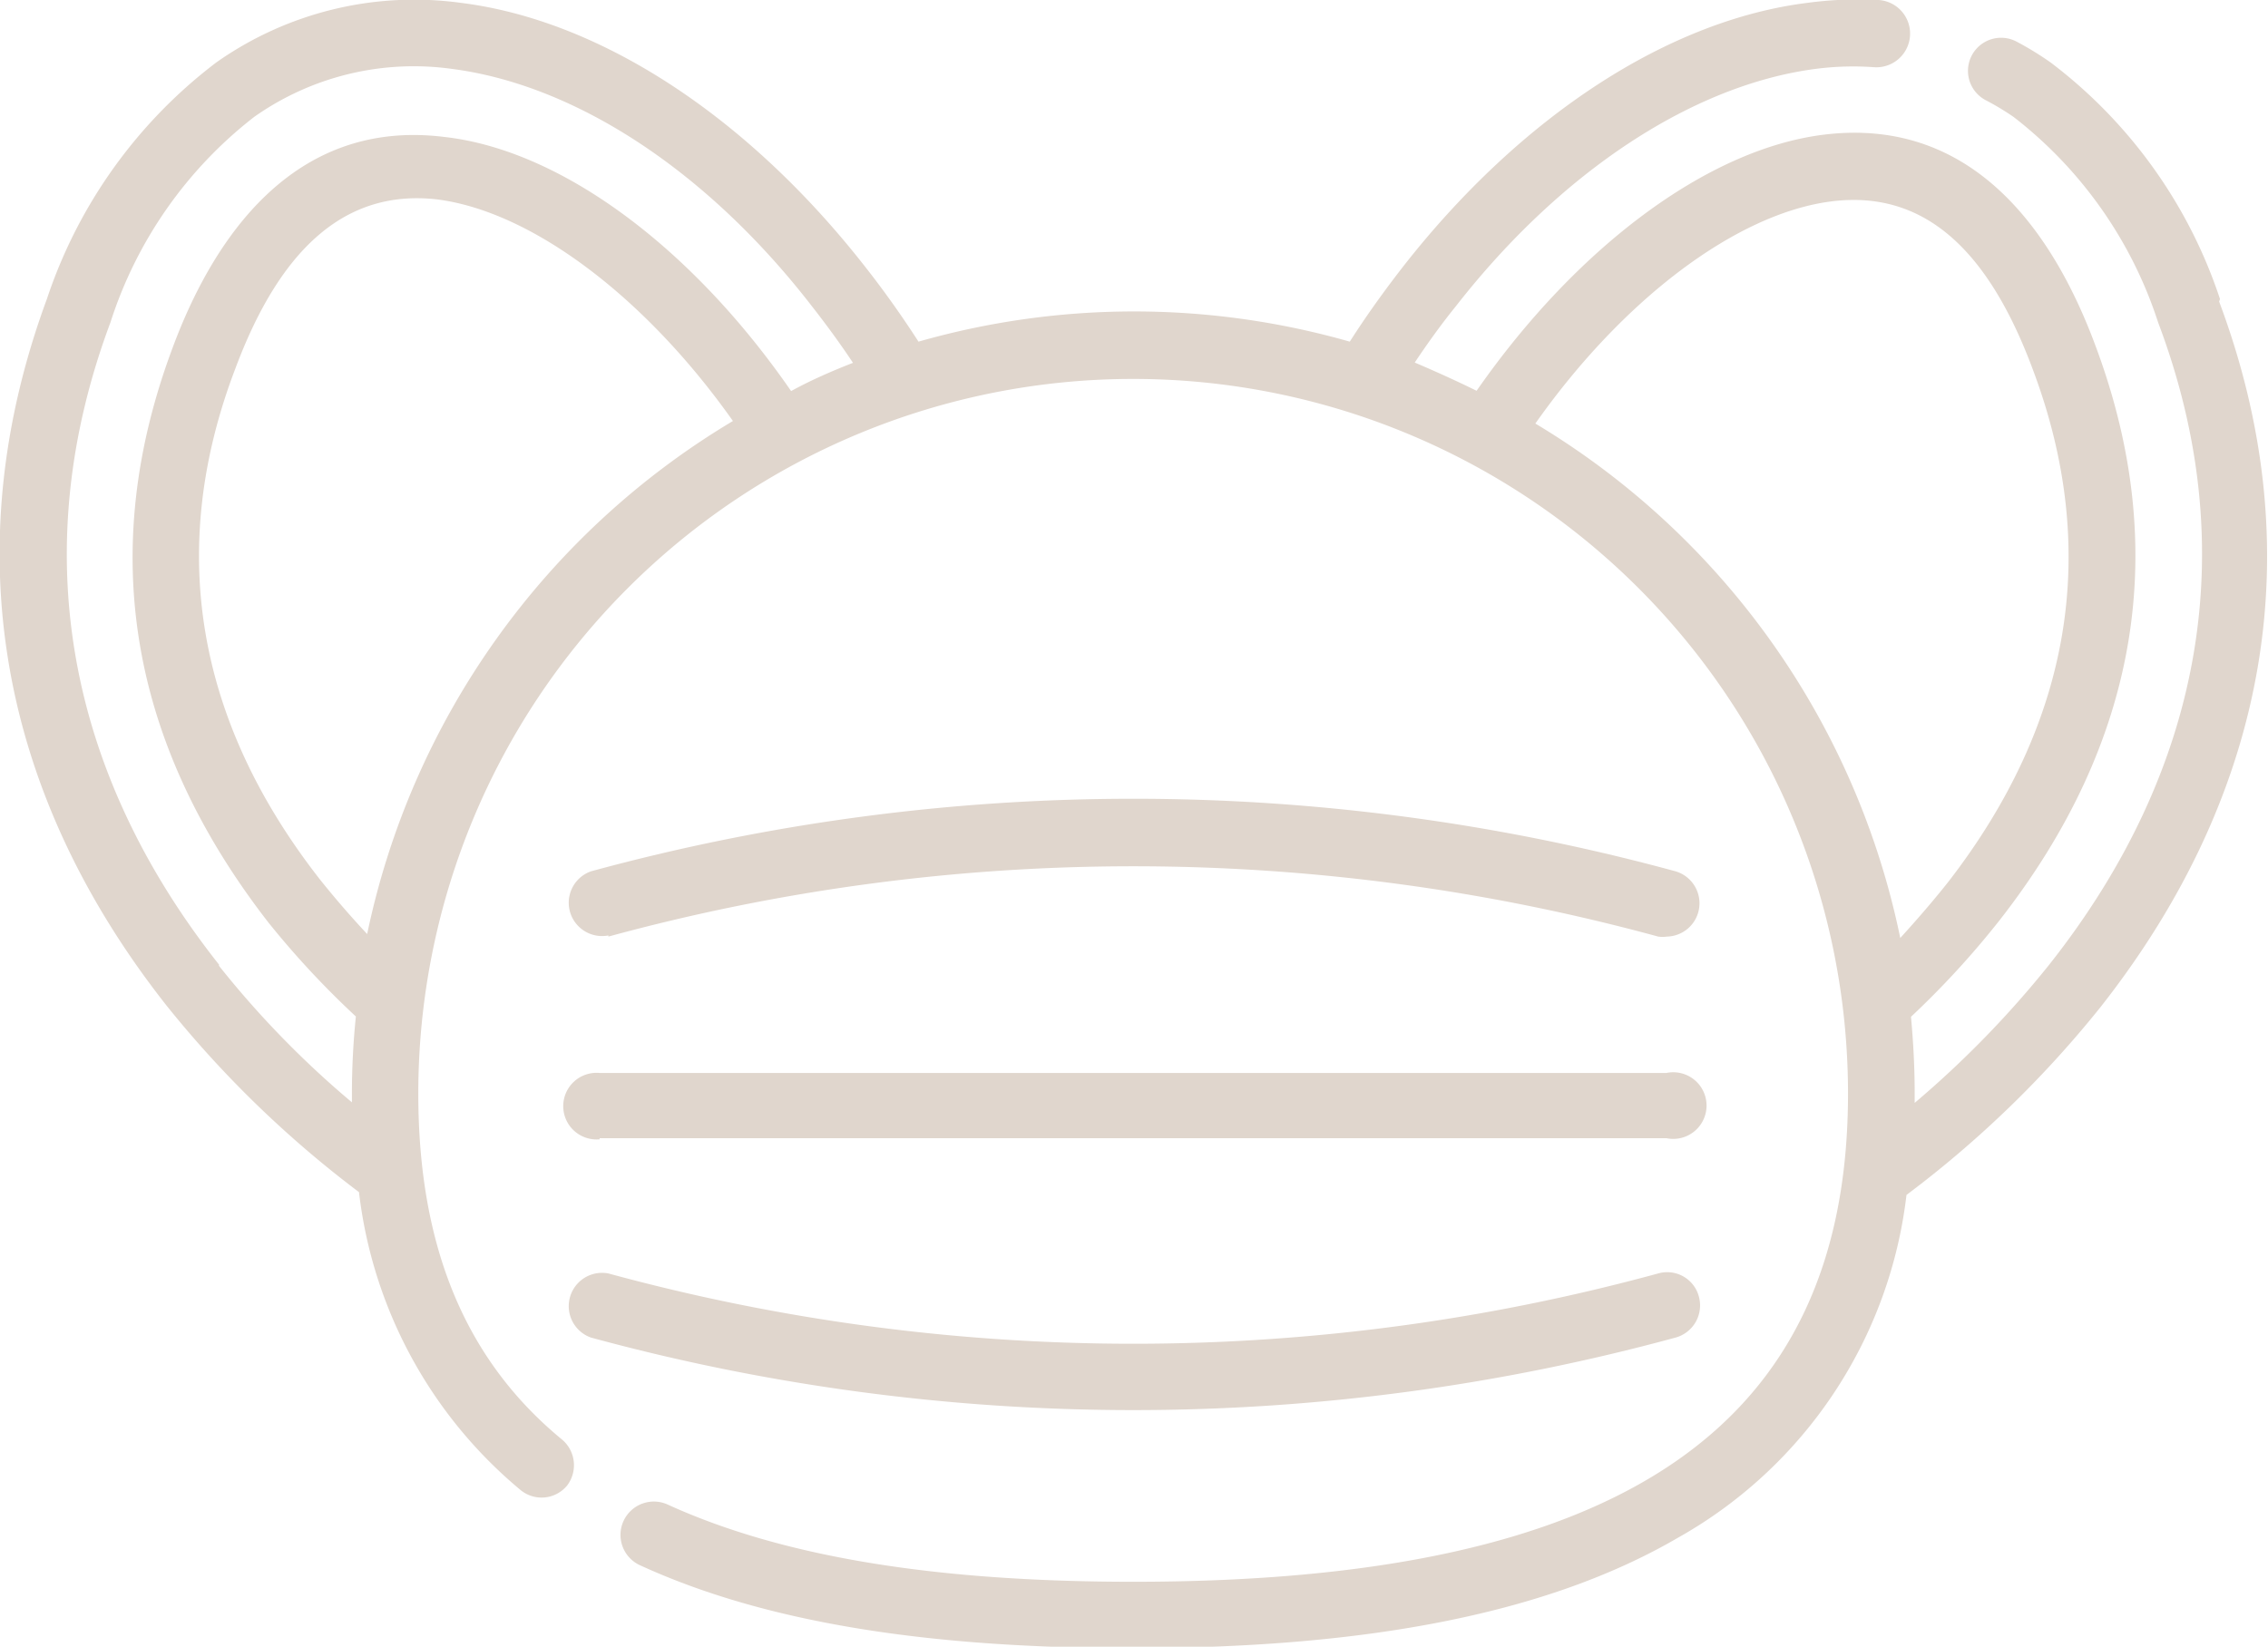
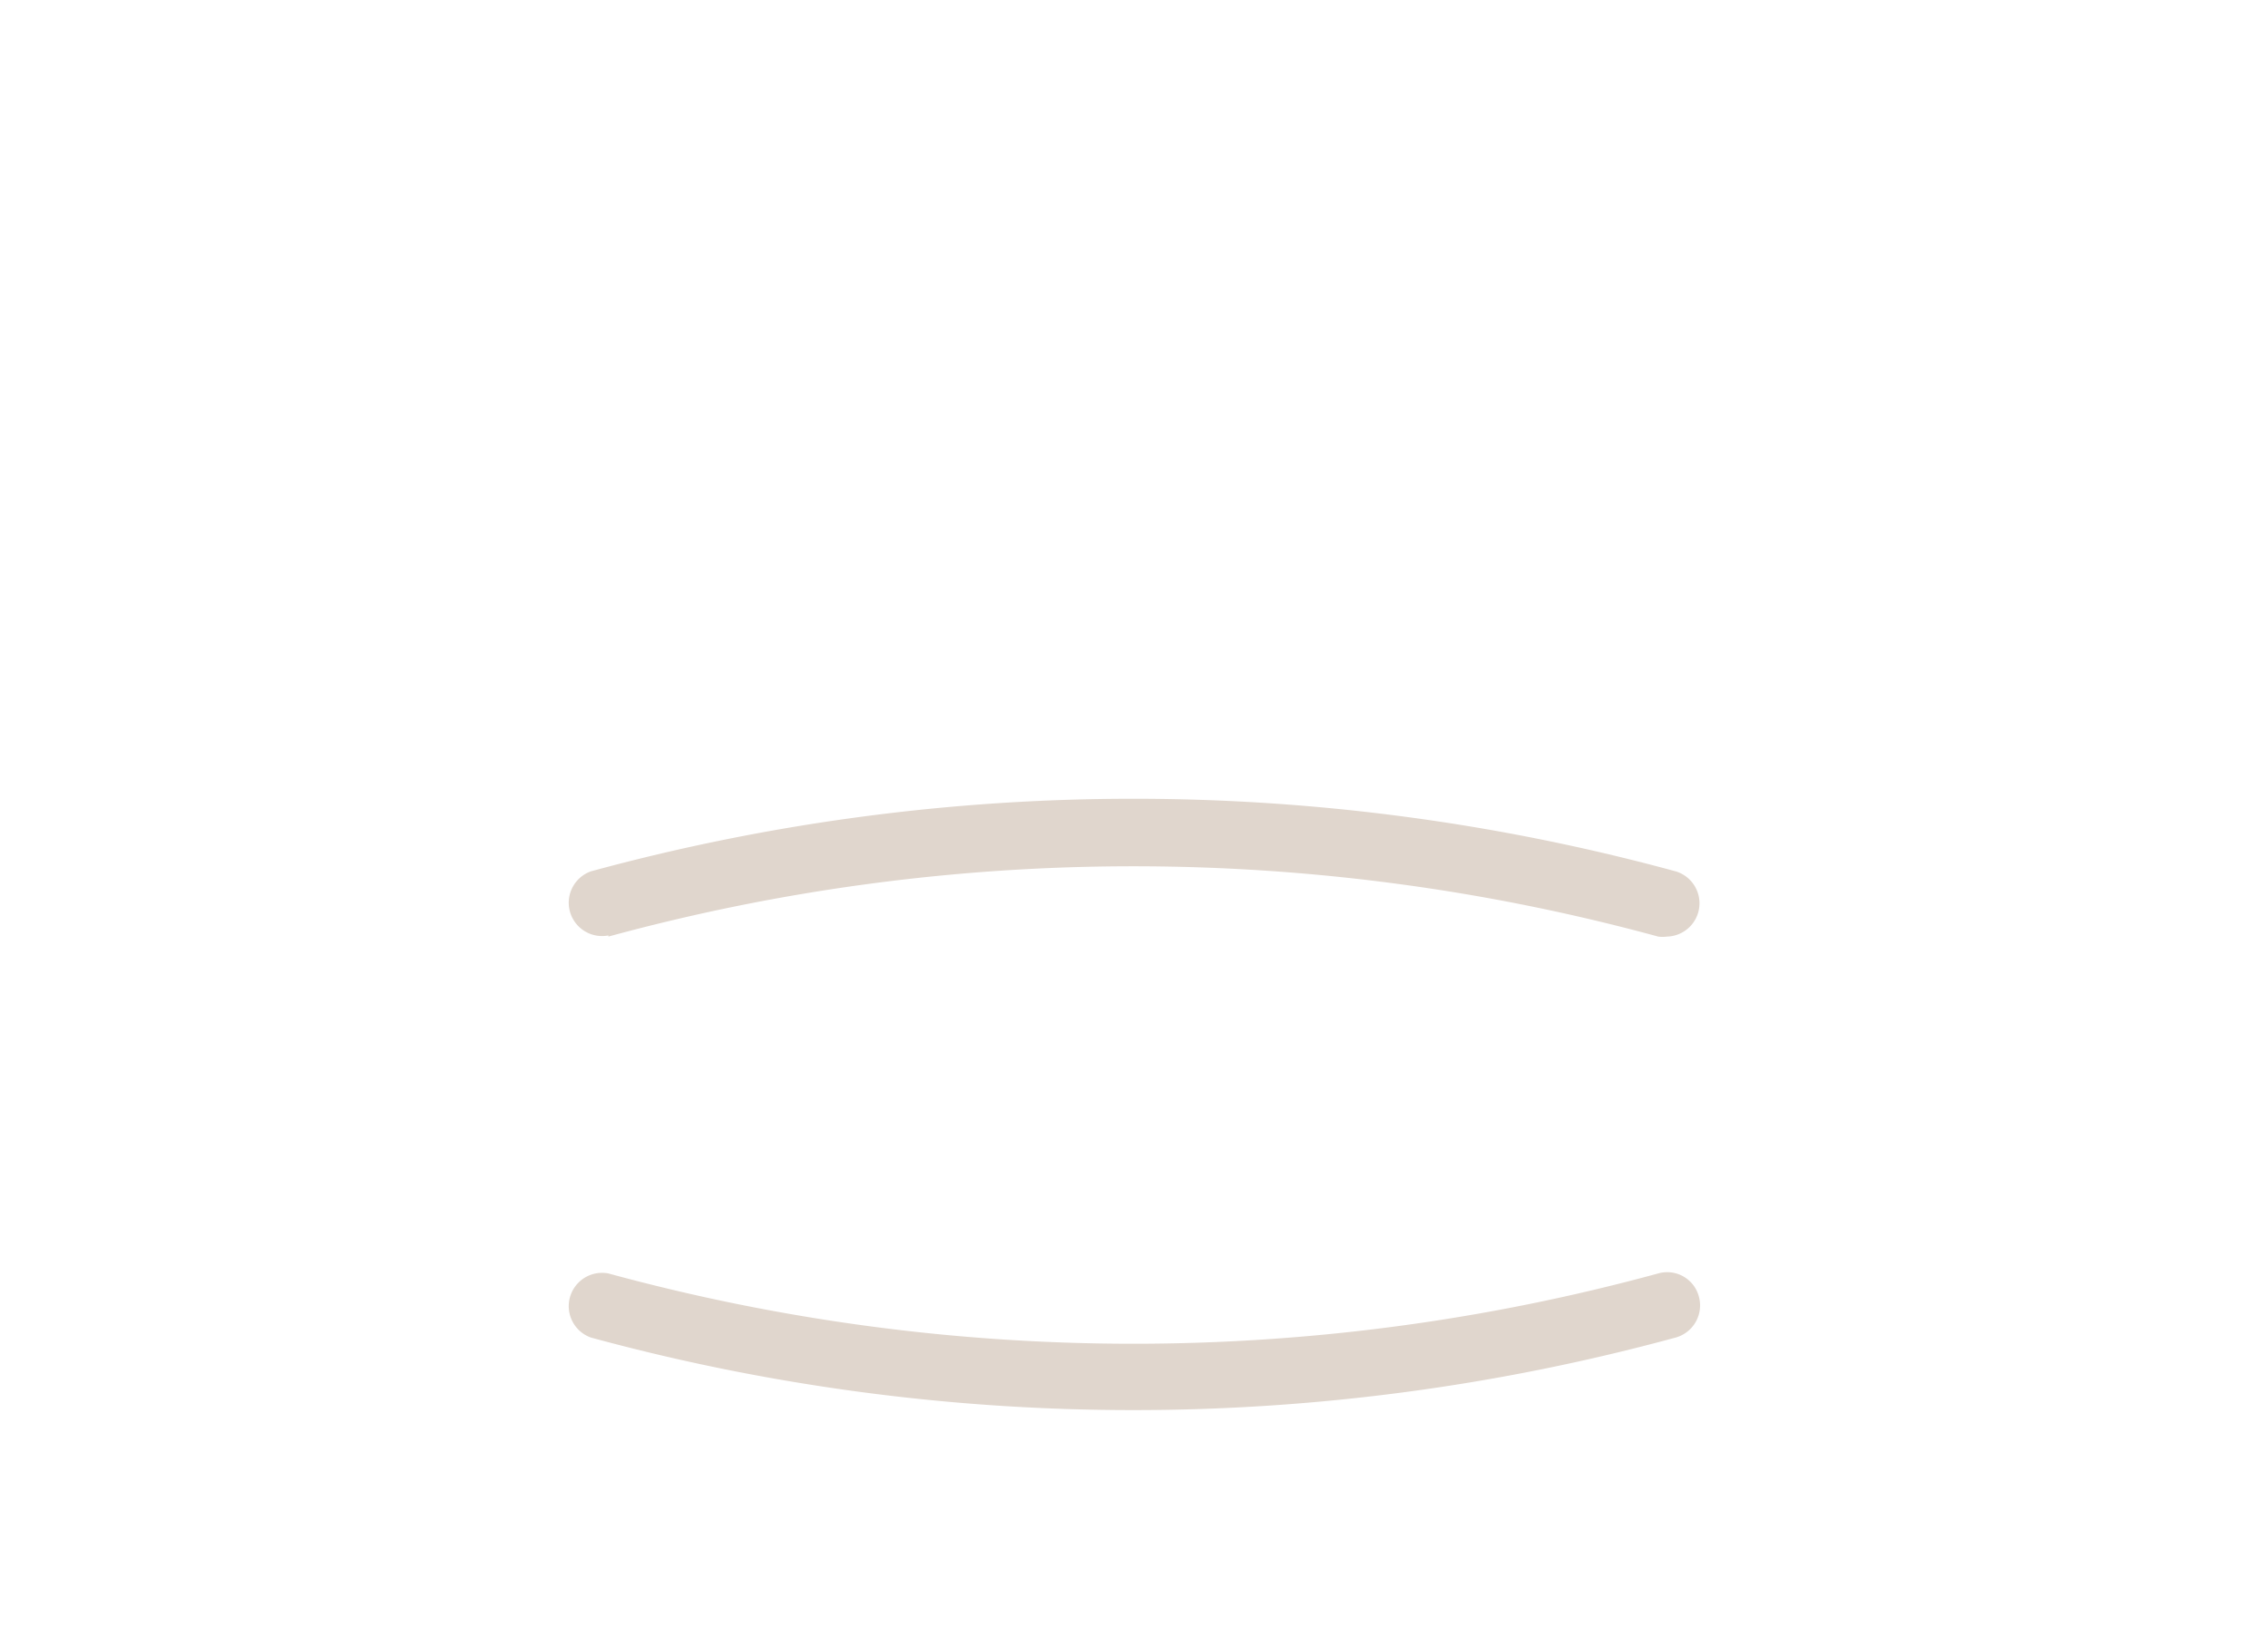
<svg xmlns="http://www.w3.org/2000/svg" viewBox="0 0 80.3 58.32">
  <defs>
    <style>.cls-1{fill:#e0d6cd;}</style>
  </defs>
  <g id="Ebene_2" data-name="Ebene 2">
    <g id="Ebene_1-2" data-name="Ebene 1">
-       <path class="cls-1" d="M78.6,10.59a17.32,17.32,0,0,0-6-8.38,11.15,11.15,0,0,0-1.19-.73,1.17,1.17,0,0,0-1.12,2.06,9.47,9.47,0,0,1,1,.6,15.06,15.06,0,0,1,5.12,7.28c3,7.94,1.63,15.81-3.86,22.75a35.39,35.39,0,0,1-4.76,4.89c0-.13,0-.25,0-.38,0-.9-.05-1.79-.13-2.67a31,31,0,0,0,3.13-3.41c4.94-6.32,6.09-13.17,3.4-20.36C72.79,8.46,70,4.1,64.57,4.77c-4.12.51-8.76,4-12.29,9.07-.71-.35-1.44-.68-2.19-1,.46-.69.95-1.37,1.46-2C55.33,6,60,3,64.28,2.44a10.3,10.3,0,0,1,2.07-.06A1.18,1.18,0,1,0,66.52,0,13.47,13.47,0,0,0,64,.1c-4.92.61-10.13,4-14.29,9.3-.67.86-1.32,1.76-1.92,2.7a27.78,27.78,0,0,0-15.27,0c-.6-.93-1.24-1.83-1.91-2.68C26.44,4.1,21.23.71,16.31.1A12.16,12.16,0,0,0,7.66,2.21a17.41,17.41,0,0,0-6,8.38C-1.57,19.35-.11,28,5.91,35.63a38.07,38.07,0,0,0,6.8,6.59,16.16,16.16,0,0,0,5.72,10.55,1.17,1.17,0,0,0,1.65-.16A1.19,1.19,0,0,0,19.92,51c-3.44-2.82-5.11-6.84-5.11-12.27a25.31,25.31,0,1,1,50.62,0c0,11.8-8,17.29-25.3,17.29-7.05,0-12.44-.89-16.48-2.73a1.17,1.17,0,0,0-1,2.14c4.35,2,10.06,2.94,17.45,2.94,8.48,0,14.8-1.28,19.31-3.91a16.06,16.06,0,0,0,8.09-12.14,38,38,0,0,0,6.86-6.64c6-7.62,7.48-16.27,4.21-25ZM7.76,34.17C2.27,27.23.94,19.36,3.91,11.42A15,15,0,0,1,9,4.14a9.8,9.8,0,0,1,7-1.7C20.33,3,25,6,28.75,10.85c.5.64,1,1.32,1.45,2-.74.29-1.48.61-2.19,1-3.53-5.11-8.16-8.54-12.28-9-5.4-.67-8.22,3.69-9.62,7.47-2.69,7.19-1.54,14,3.4,20.36A31.2,31.2,0,0,0,12.6,36a26.86,26.86,0,0,0-.14,2.71c0,.11,0,.22,0,.33a33.59,33.59,0,0,1-4.71-4.84ZM13,33.08c-.59-.63-1.15-1.28-1.67-1.93-4.4-5.63-5.43-11.72-3-18.09,1.64-4.4,4-6.35,7.13-6,3.36.42,7.39,3.46,10.49,7.85A27.76,27.76,0,0,0,13,33.08ZM54.36,15c3.1-4.4,7.13-7.45,10.5-7.87,3.16-.39,5.49,1.56,7.13,6,2.38,6.37,1.35,12.46-3,18.09-.53.67-1.1,1.33-1.71,2A27.76,27.76,0,0,0,54.36,15Z" />
      <path class="cls-1" d="M21.54,33.17a70.6,70.6,0,0,1,37.17,0,1.1,1.1,0,0,0,.31,0,1.18,1.18,0,0,0,.31-2.31,73,73,0,0,0-38.41,0,1.18,1.18,0,0,0,.62,2.27Z" />
-       <path class="cls-1" d="M21.23,40.31H59A1.18,1.18,0,1,0,59,38H21.23a1.18,1.18,0,1,0,0,2.35Z" />
      <path class="cls-1" d="M59.33,47.37a1.18,1.18,0,0,0,.82-1.45,1.16,1.16,0,0,0-1.44-.82,70.6,70.6,0,0,1-37.17,0,1.18,1.18,0,0,0-.62,2.27,73.1,73.1,0,0,0,19.2,2.57,73.11,73.11,0,0,0,19.21-2.57Z" />
    </g>
  </g>
</svg>